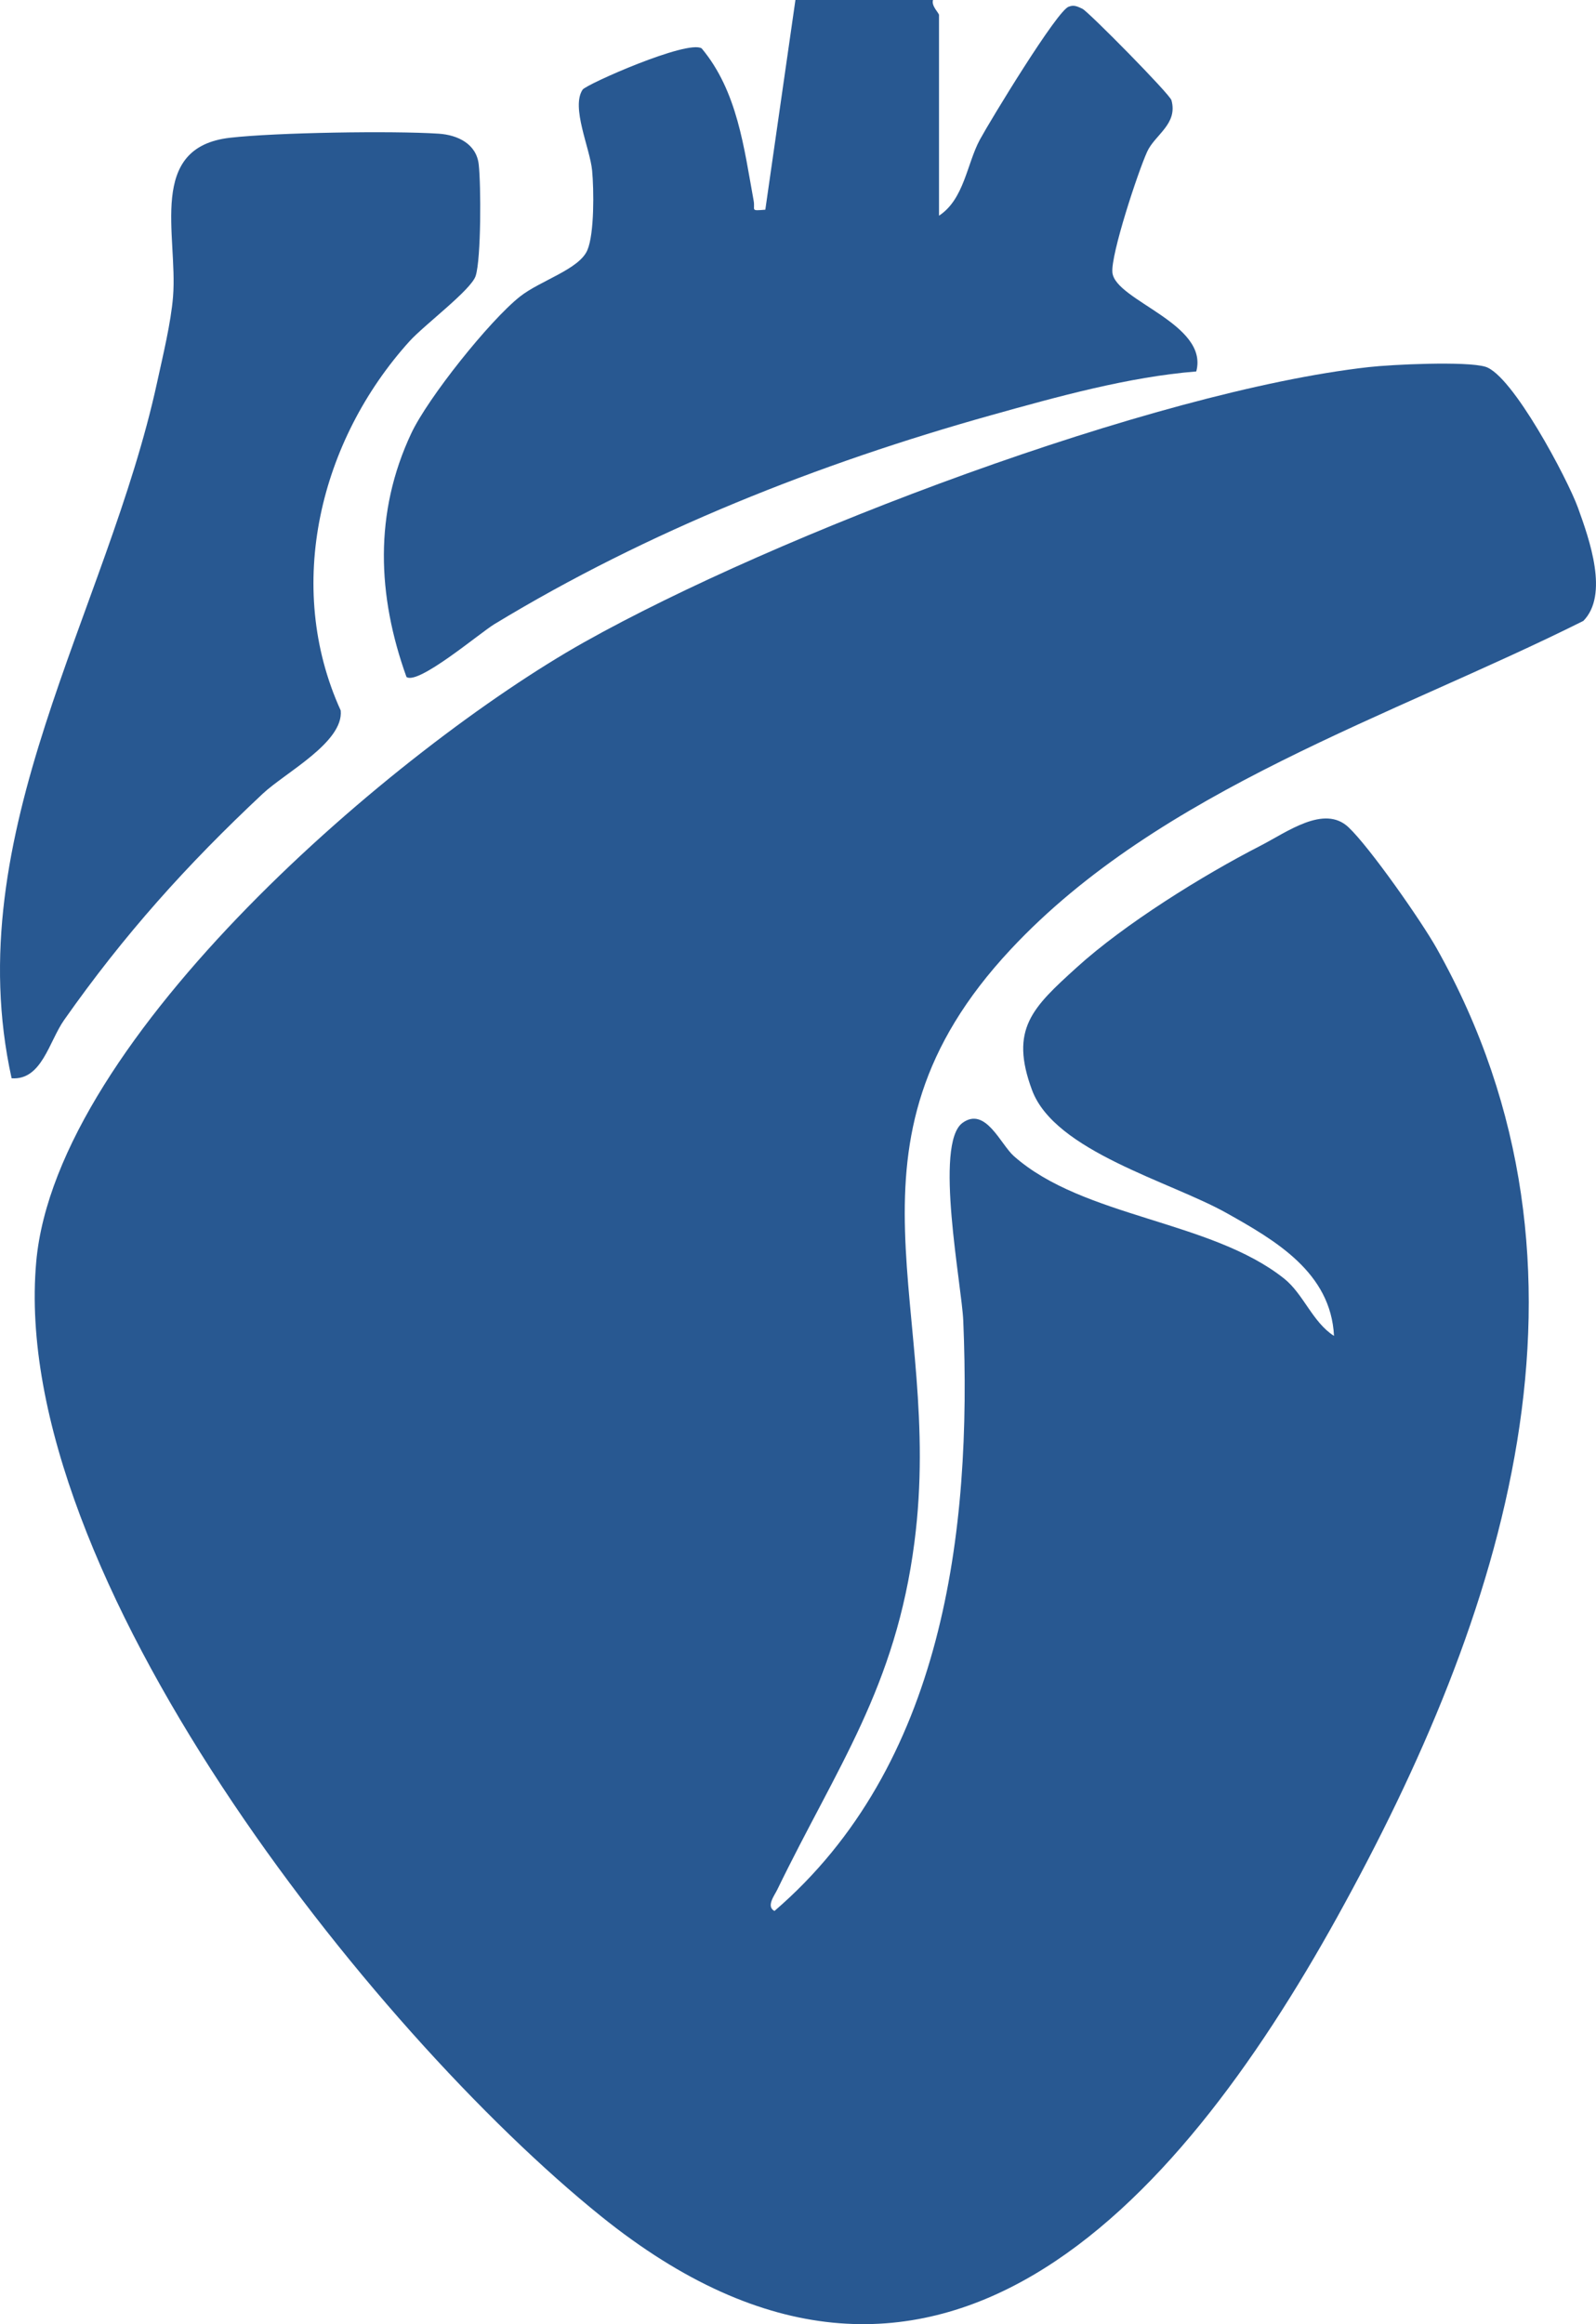
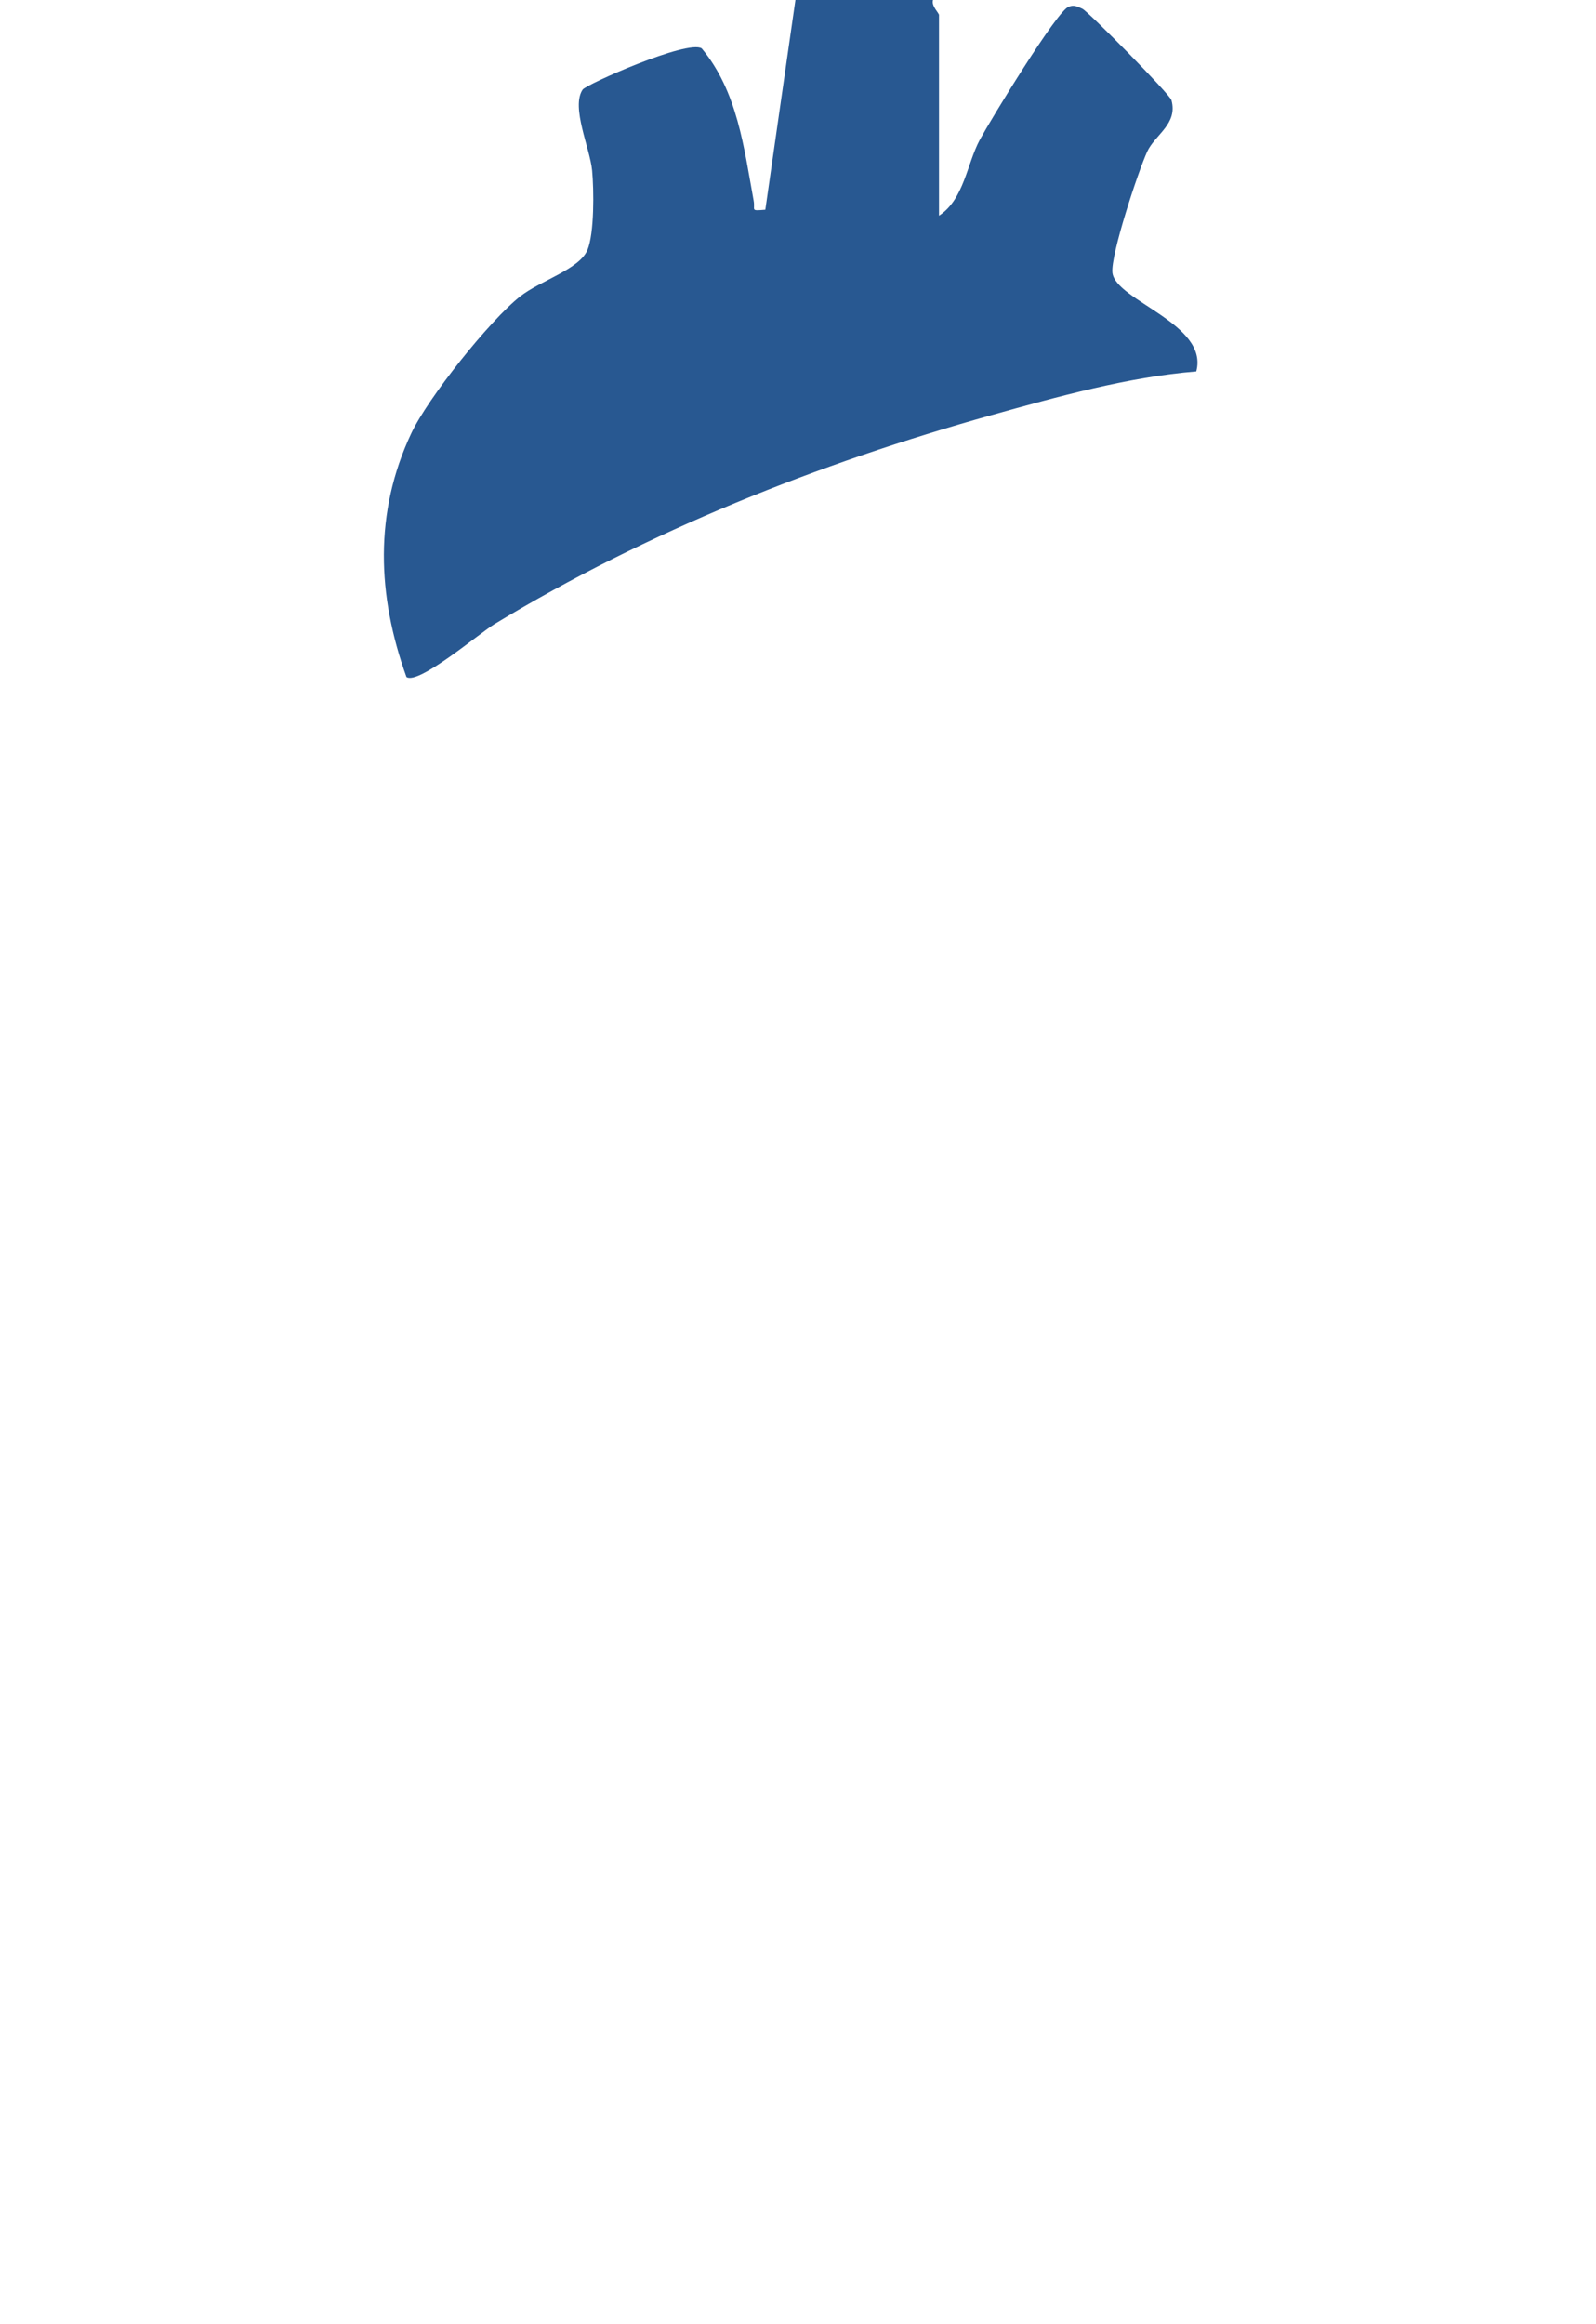
<svg xmlns="http://www.w3.org/2000/svg" id="Layer_1" data-name="Layer 1" viewBox="0 0 232.21 338.12">
  <defs>
    <style>
      .cls-1 {
        fill: #285891;
      }
    </style>
  </defs>
-   <path class="cls-1" d="M230.35,90.34c-27.74,13.87-61.58,24.52-83.3,47.78-26.76,28.65-9.57,51.99-14,86.21-2.74,21.2-11.28,32.68-19.97,50.6-.4.82-1.65,2.43-.4,3.08,24.56-21.1,28.76-55.04,27.47-85.87-.21-5.1-4.29-25.76-.1-28.79,3.34-2.41,5.52,3.13,7.47,4.85,10.12,8.95,28.6,9.31,39.29,17.79,2.84,2.25,4.14,6.35,7.28,8.36-.45-9.22-8.52-13.89-15.64-17.88-8.16-4.58-24.98-8.97-28.29-17.87s.07-12.02,6.49-17.85c6.96-6.32,18.3-13.38,26.72-17.7,3.88-1.99,9.28-6.04,12.83-2.7,3.11,2.94,10.62,13.68,12.84,17.64,26.35,46.92,9.67,97.29-14.49,140.92-23.44,42.33-59.1,82.19-107.08,43.53C53.87,295.37,1.23,228.84,5.27,183.57c2.92-32.64,52.52-74.85,79.72-90.14,27.84-15.64,82.7-36.48,114.12-40.02,3.42-.39,14.18-.89,16.99-.06,3.94,1.16,11.97,16.34,13.48,20.5,1.68,4.65,4.54,12.7.77,16.5Z" />
  <g>
    <path class="cls-1" d="M135.75,0c-.28.86.87,1.89.87,2.18v29.2c3.66-2.39,4.06-7.57,5.94-11.05,1.51-2.79,11.33-18.95,12.95-19.36.76-.31,1.31,0,1.98.31.84.39,12.7,12.4,12.95,13.3.96,3.48-2.4,5.01-3.53,7.48-1.34,2.94-5.32,15-5.06,17.59.41,4.08,14.07,7.44,12.2,14.39-9.85.79-20.2,3.67-29.79,6.35-25.16,7.04-50.01,16.86-72.34,30.42-2.11,1.28-11.06,8.88-12.78,7.68-4.26-11.84-4.74-23.89.7-35.45,2.41-5.13,11.37-16.38,15.82-19.9,2.97-2.34,8.61-3.95,9.8-6.75,1.03-2.42.95-8.82.69-11.58-.31-3.26-3.1-9.21-1.38-11.77.52-.77,15.26-7.3,17.32-6,5.21,6.24,6.16,14.5,7.56,22.15.26,1.42-.58,1.51,1.7,1.32L115.73,0h20.02Z" />
-     <path class="cls-1" d="M1.69,156.87c-7.87-35.61,13.9-67.81,21.17-101.25.83-3.83,2.02-8.68,2.32-12.5.7-8.94-3.83-21.7,8.29-23.08,6.65-.76,23.65-1.03,30.36-.59,2.75.18,5.48,1.47,5.82,4.46s.36,13.69-.44,16.22c-.64,2.04-7.45,7.11-9.64,9.53-12.98,14.37-18.26,35.55-10,53.7.46,4.62-8.08,9.05-11.33,12.1-11.07,10.37-20.18,20.51-28.91,32.93-2.21,3.15-3.25,8.79-7.63,8.48Z" />
  </g>
</svg>